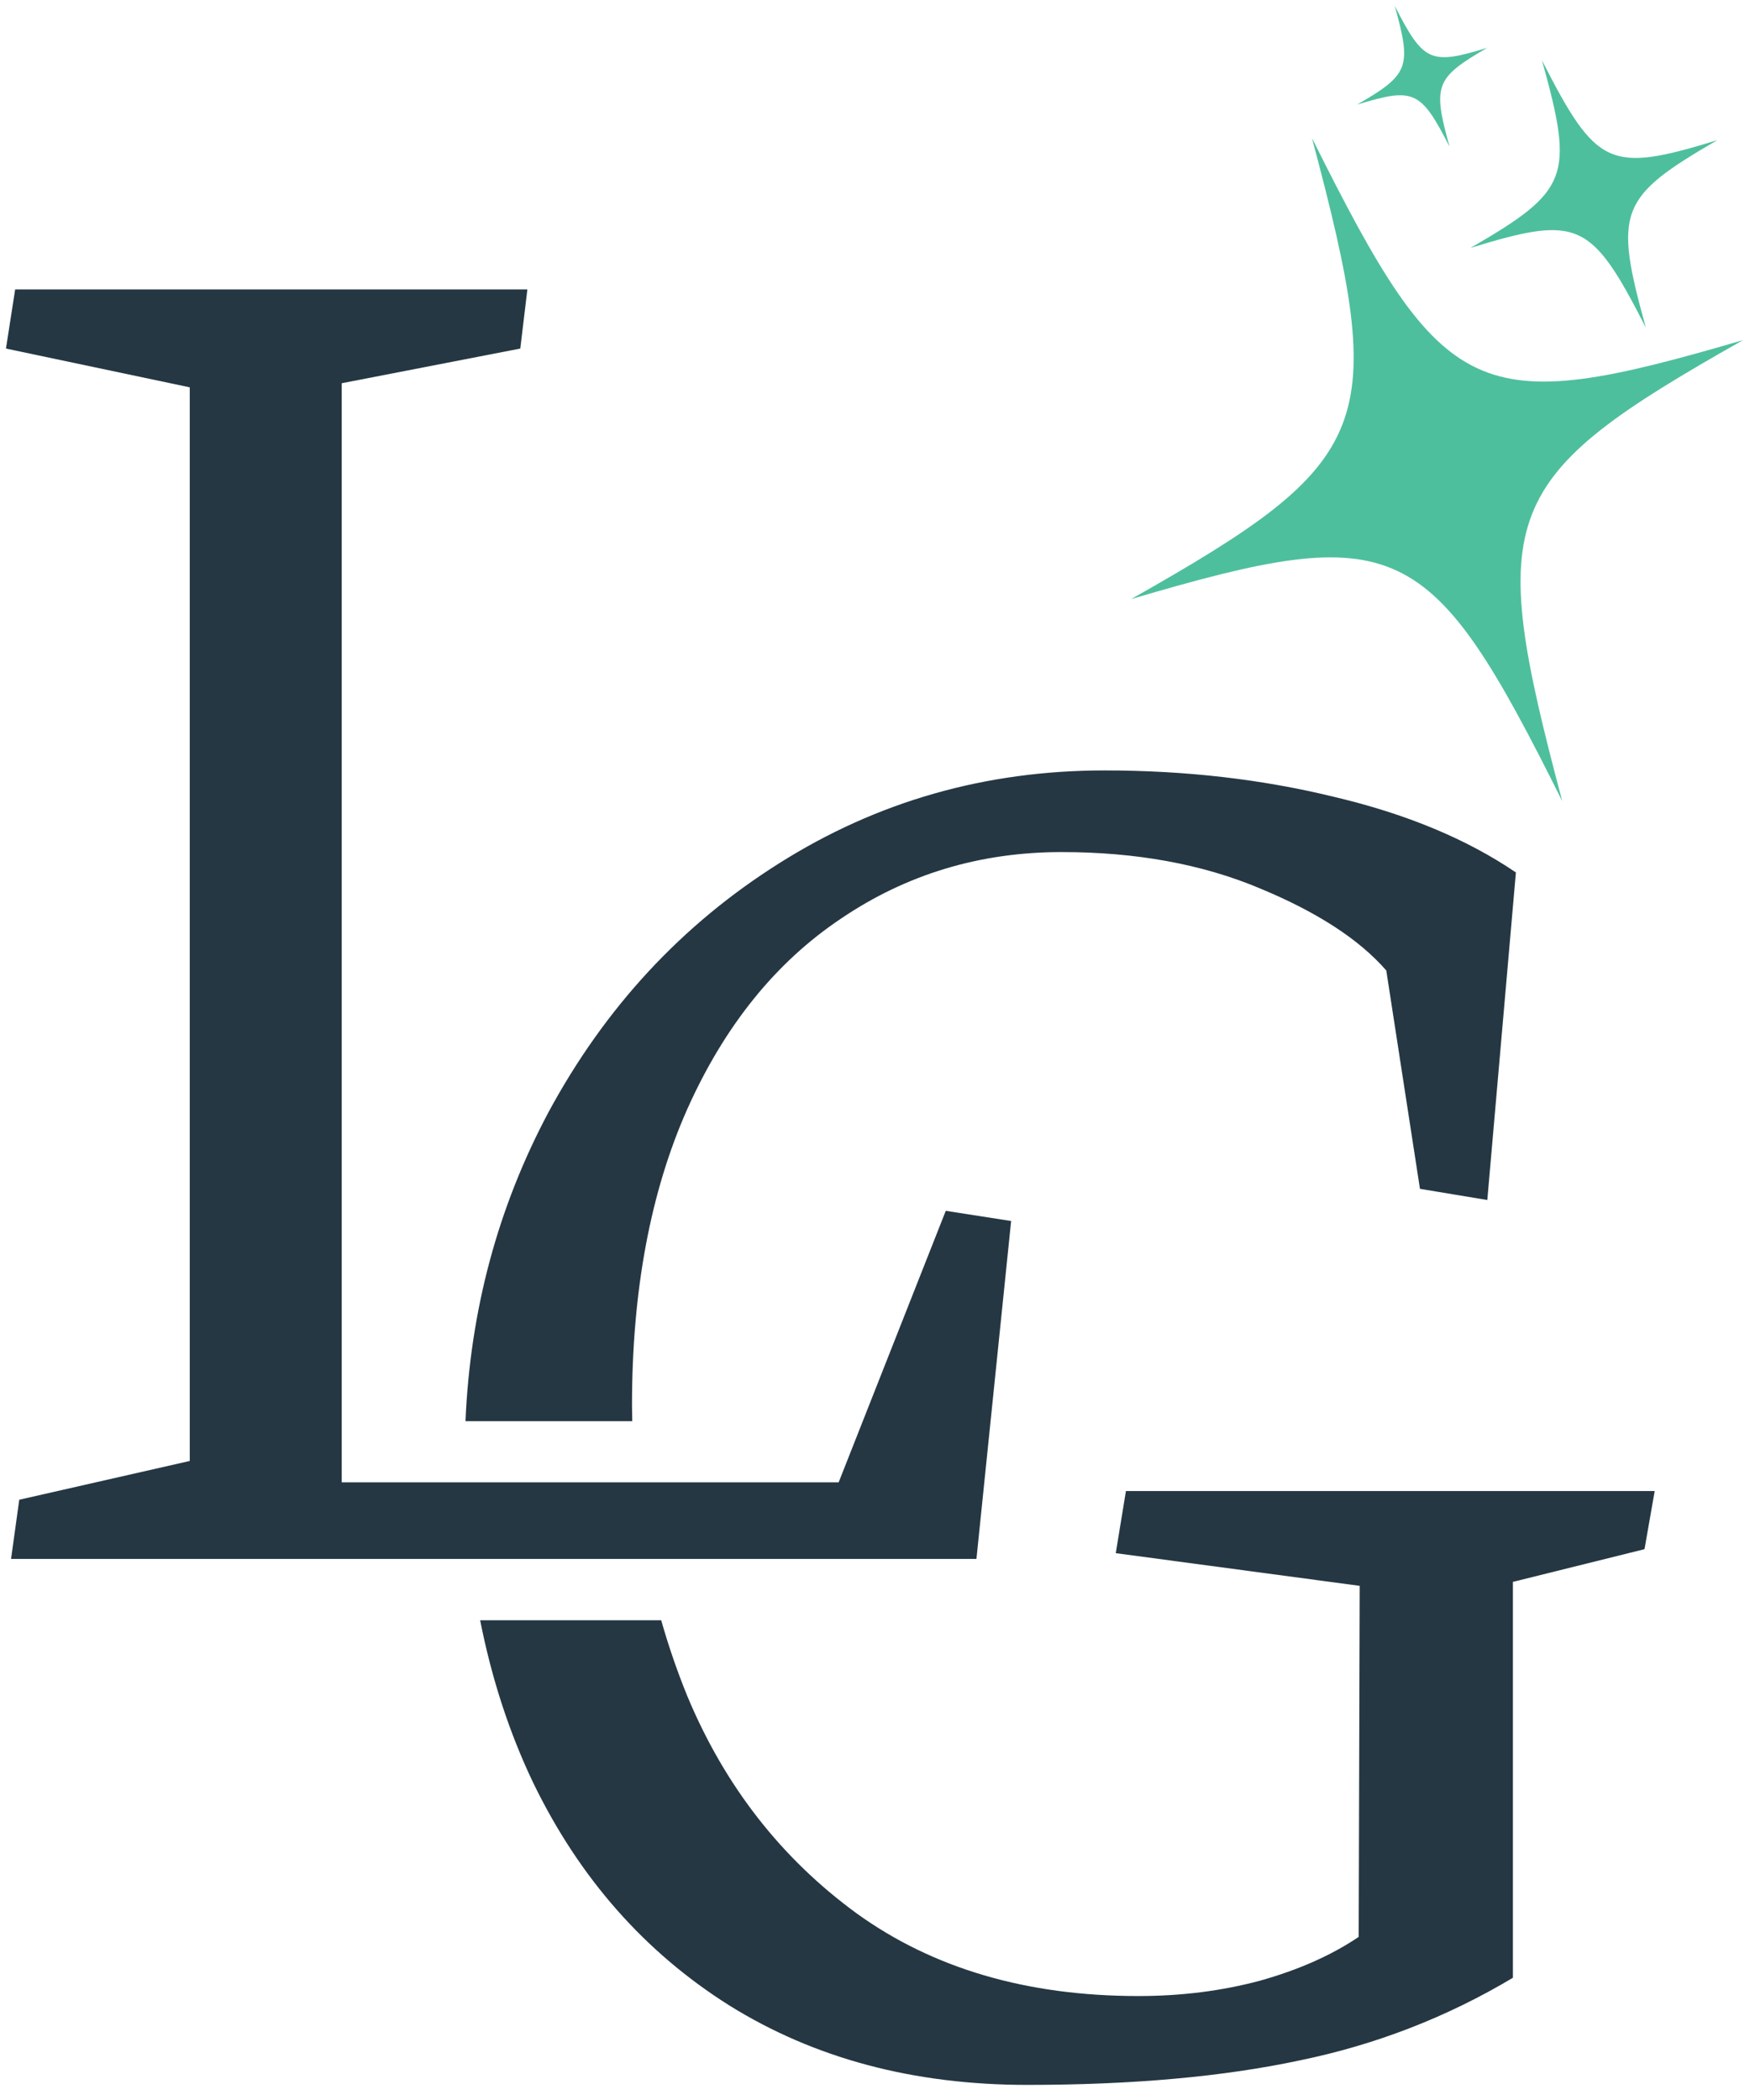
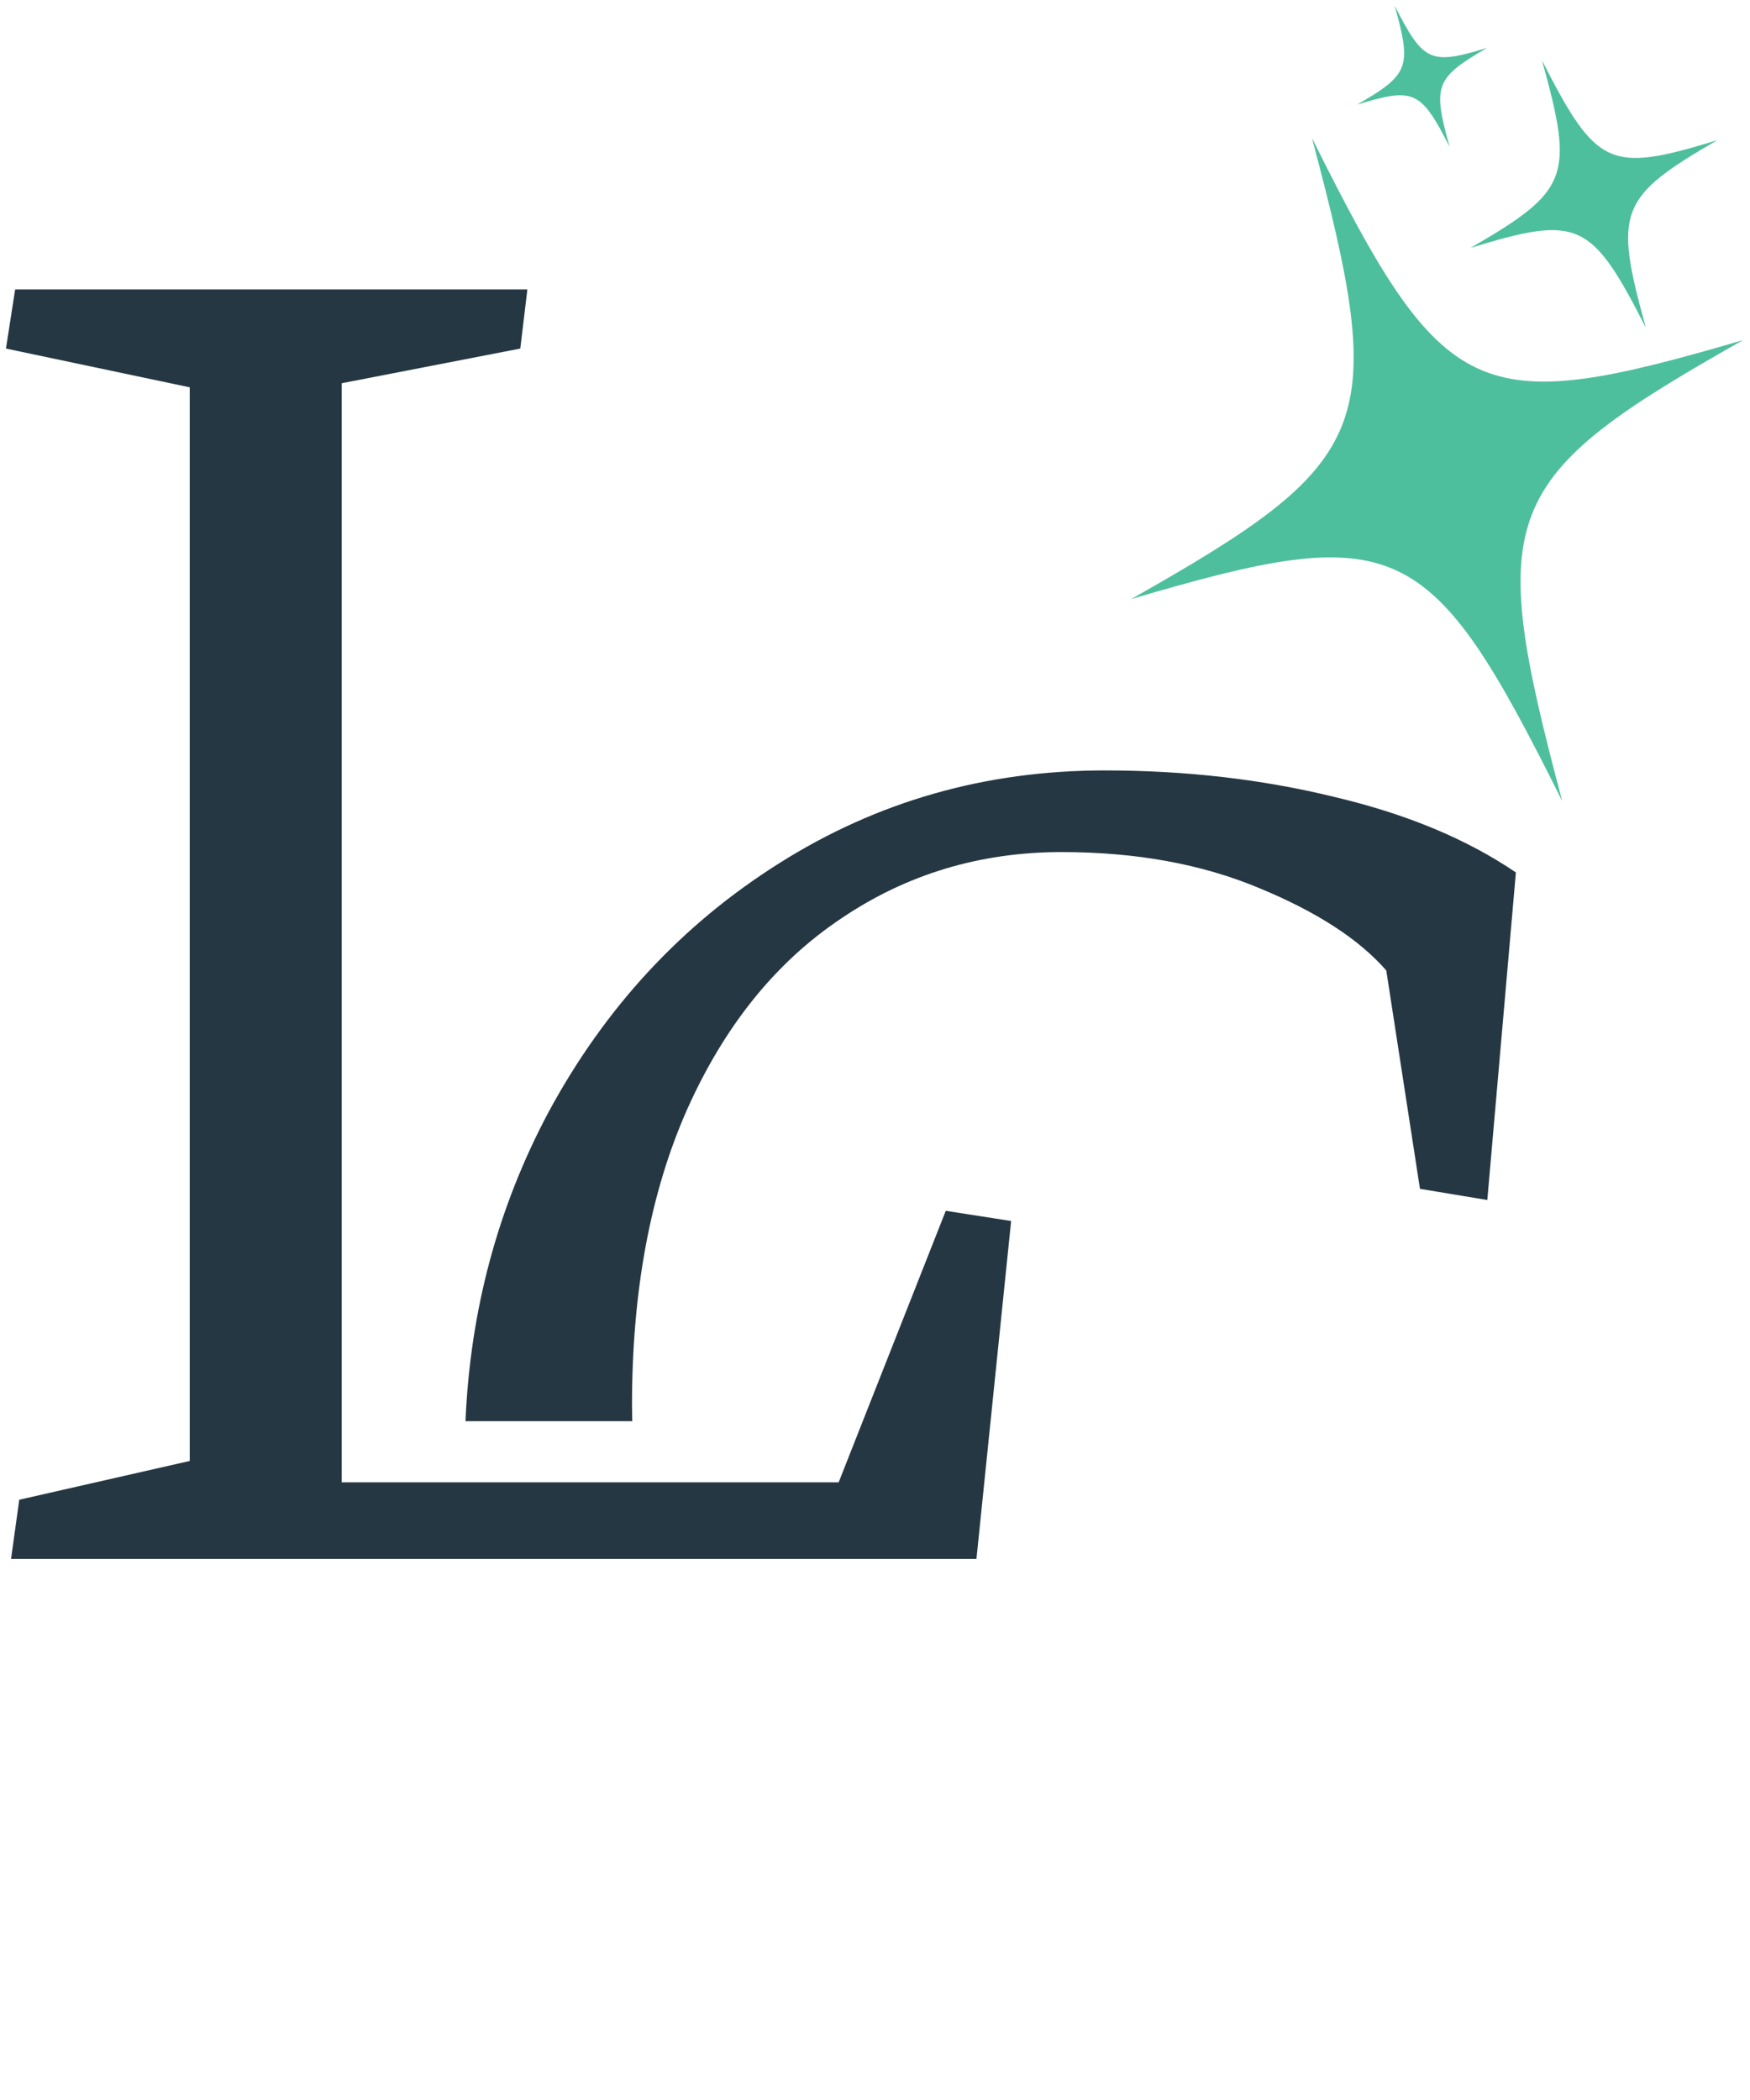
<svg xmlns="http://www.w3.org/2000/svg" id="Layer_1" viewBox="0 0 140.83 169">
  <path d="M78.58,125.45H.89l.66-4.76,13.72-3.12V31.17L.48,28.05l.74-4.76h41.22l-.57,4.76-14.37,2.79v88.45h39.99l8.62-21.85,5.26.82-2.79,27.18h0Z" style="fill:#253743;" />
-   <path d="M50.86,113.08c0-9.2,1.48-17.14,4.44-23.81,3.01-6.73,7.14-11.85,12.4-15.36,5.26-3.56,11.17-5.34,17.74-5.34,5.96,0,11.25.96,15.85,2.88,4.66,1.92,8.08,4.13,10.27,6.65l2.71,17.57,5.42.9,2.3-26.36c-3.94-2.68-8.81-4.71-14.62-6.08-5.8-1.42-11.96-2.13-18.48-2.13-9.58,0-18.31,2.49-26.2,7.48-7.83,4.93-14.01,11.61-18.56,20.04-4.07,7.65-6.29,15.93-6.67,24.85h13.42c0-.42-.02-.85-.02-1.28h0Z" style="fill:#253743;" />
-   <path d="M90.61,119.98l-.82,5.01,19.63,2.63-.08,28.25c-2.19,1.48-4.85,2.66-7.96,3.53-3.07.82-6.32,1.23-9.77,1.23-8.98,0-16.53-2.22-22.67-6.65-6.08-4.44-10.62-10.27-13.63-17.49-.81-1.99-1.51-4.02-2.1-6.1h-14.57c.92,4.67,2.34,9.04,4.27,13.08,3.72,7.67,8.98,13.63,15.77,17.91,6.85,4.27,14.84,6.4,23.98,6.4,8.49,0,15.79-.66,21.93-1.97,6.13-1.26,11.85-3.48,17.16-6.65v-31.86l10.59-2.63.82-4.68h-42.54Z" style="fill:#253743;" />
+   <path d="M50.86,113.08c0-9.2,1.48-17.14,4.44-23.81,3.01-6.73,7.14-11.85,12.4-15.36,5.26-3.56,11.17-5.34,17.74-5.34,5.96,0,11.25.96,15.85,2.88,4.66,1.92,8.08,4.13,10.27,6.65l2.71,17.57,5.42.9,2.3-26.36c-3.94-2.68-8.81-4.71-14.62-6.08-5.8-1.42-11.96-2.13-18.48-2.13-9.58,0-18.31,2.49-26.2,7.48-7.83,4.93-14.01,11.61-18.56,20.04-4.07,7.65-6.29,15.93-6.67,24.85h13.42c0-.42-.02-.85-.02-1.28Z" style="fill:#253743;" />
  <path d="M91.03,48.21c21.5-6.34,24.03-5.13,34.69,16.26-6.19-23.27-5.14-25.96,14.55-37.1-21.51,6.3-24.03,5.13-34.69-16.26,6.19,23.27,5.14,25.96-14.55,37.1Z" style="fill:#4ebf9d;" />
  <path d="M124.09,4.86c2.61,9.39,2.18,10.49-5.75,15.09,8.69-2.66,9.71-2.19,14.11,6.42-2.6-9.39-2.18-10.49,5.75-15.09-8.69,2.66-9.71,2.19-14.11-6.42Z" style="fill:#4ebf9d;" />
  <path d="M112.24.47c1.38,4.95,1.15,5.53-3.03,7.95,4.58-1.4,5.12-1.15,7.44,3.38-1.37-4.95-1.15-5.52,3.03-7.95-4.58,1.4-5.12,1.15-7.44-3.38Z" style="fill:#4ebf9d;" />
</svg>